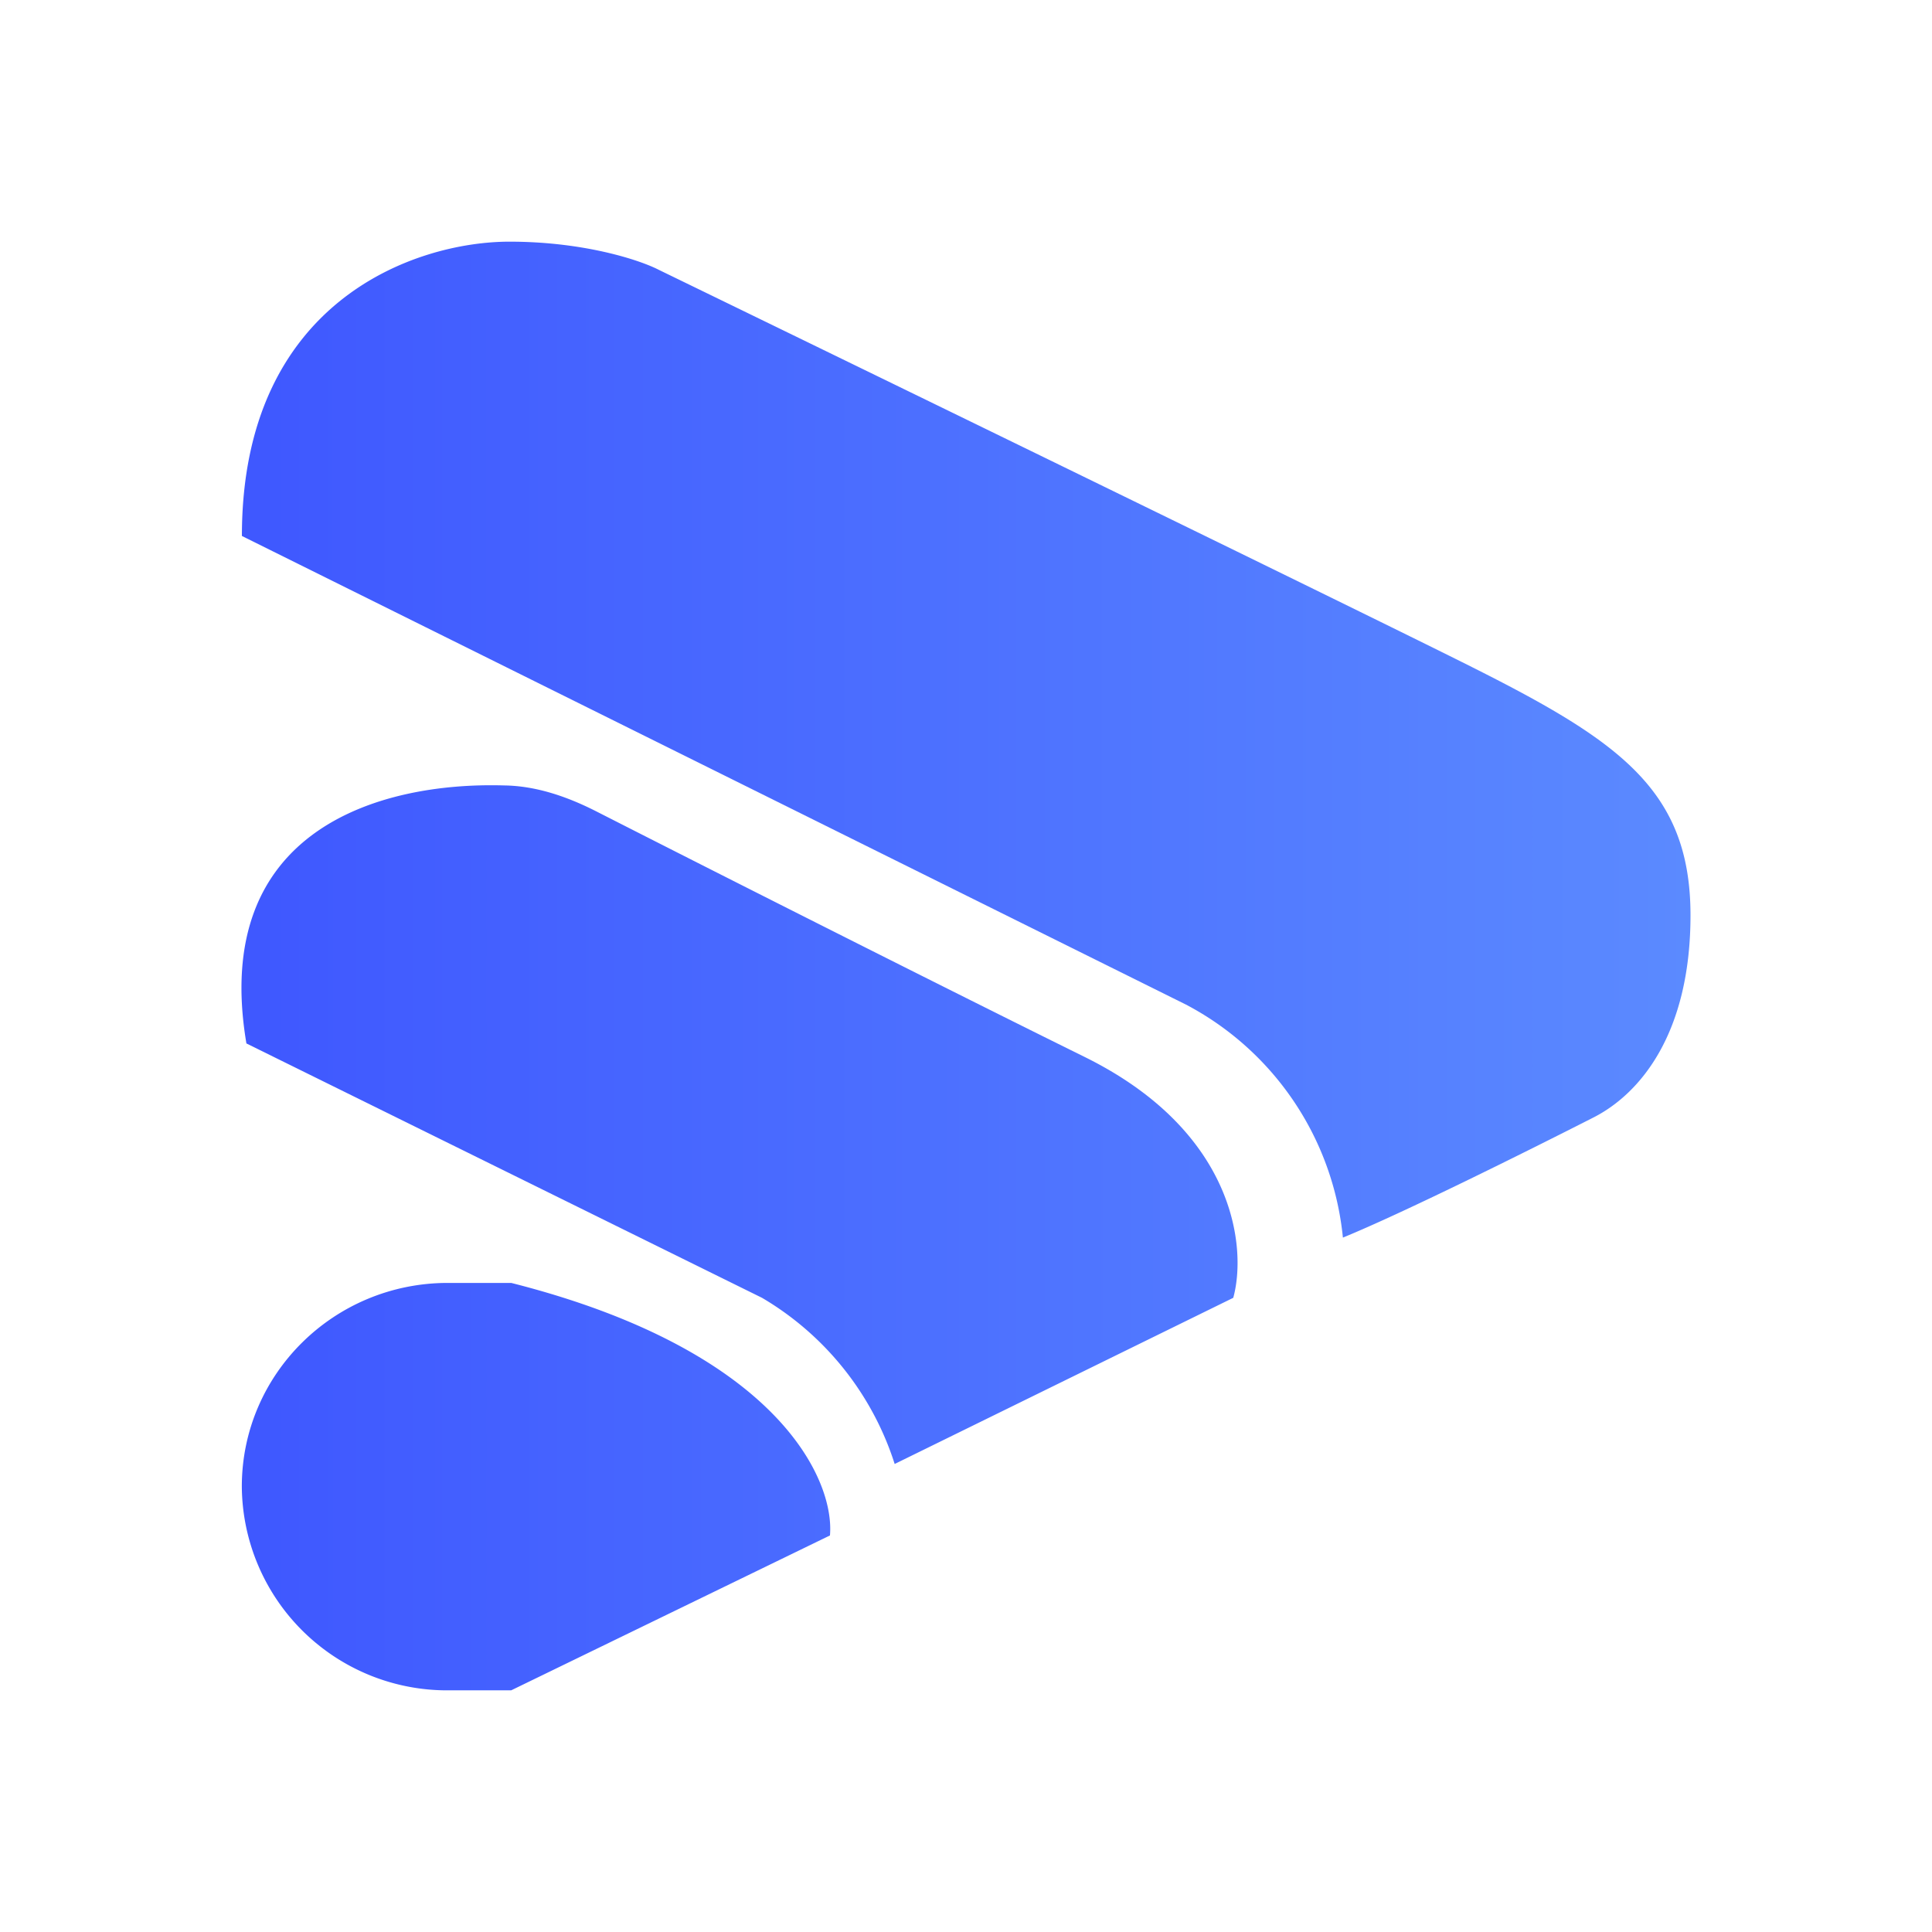
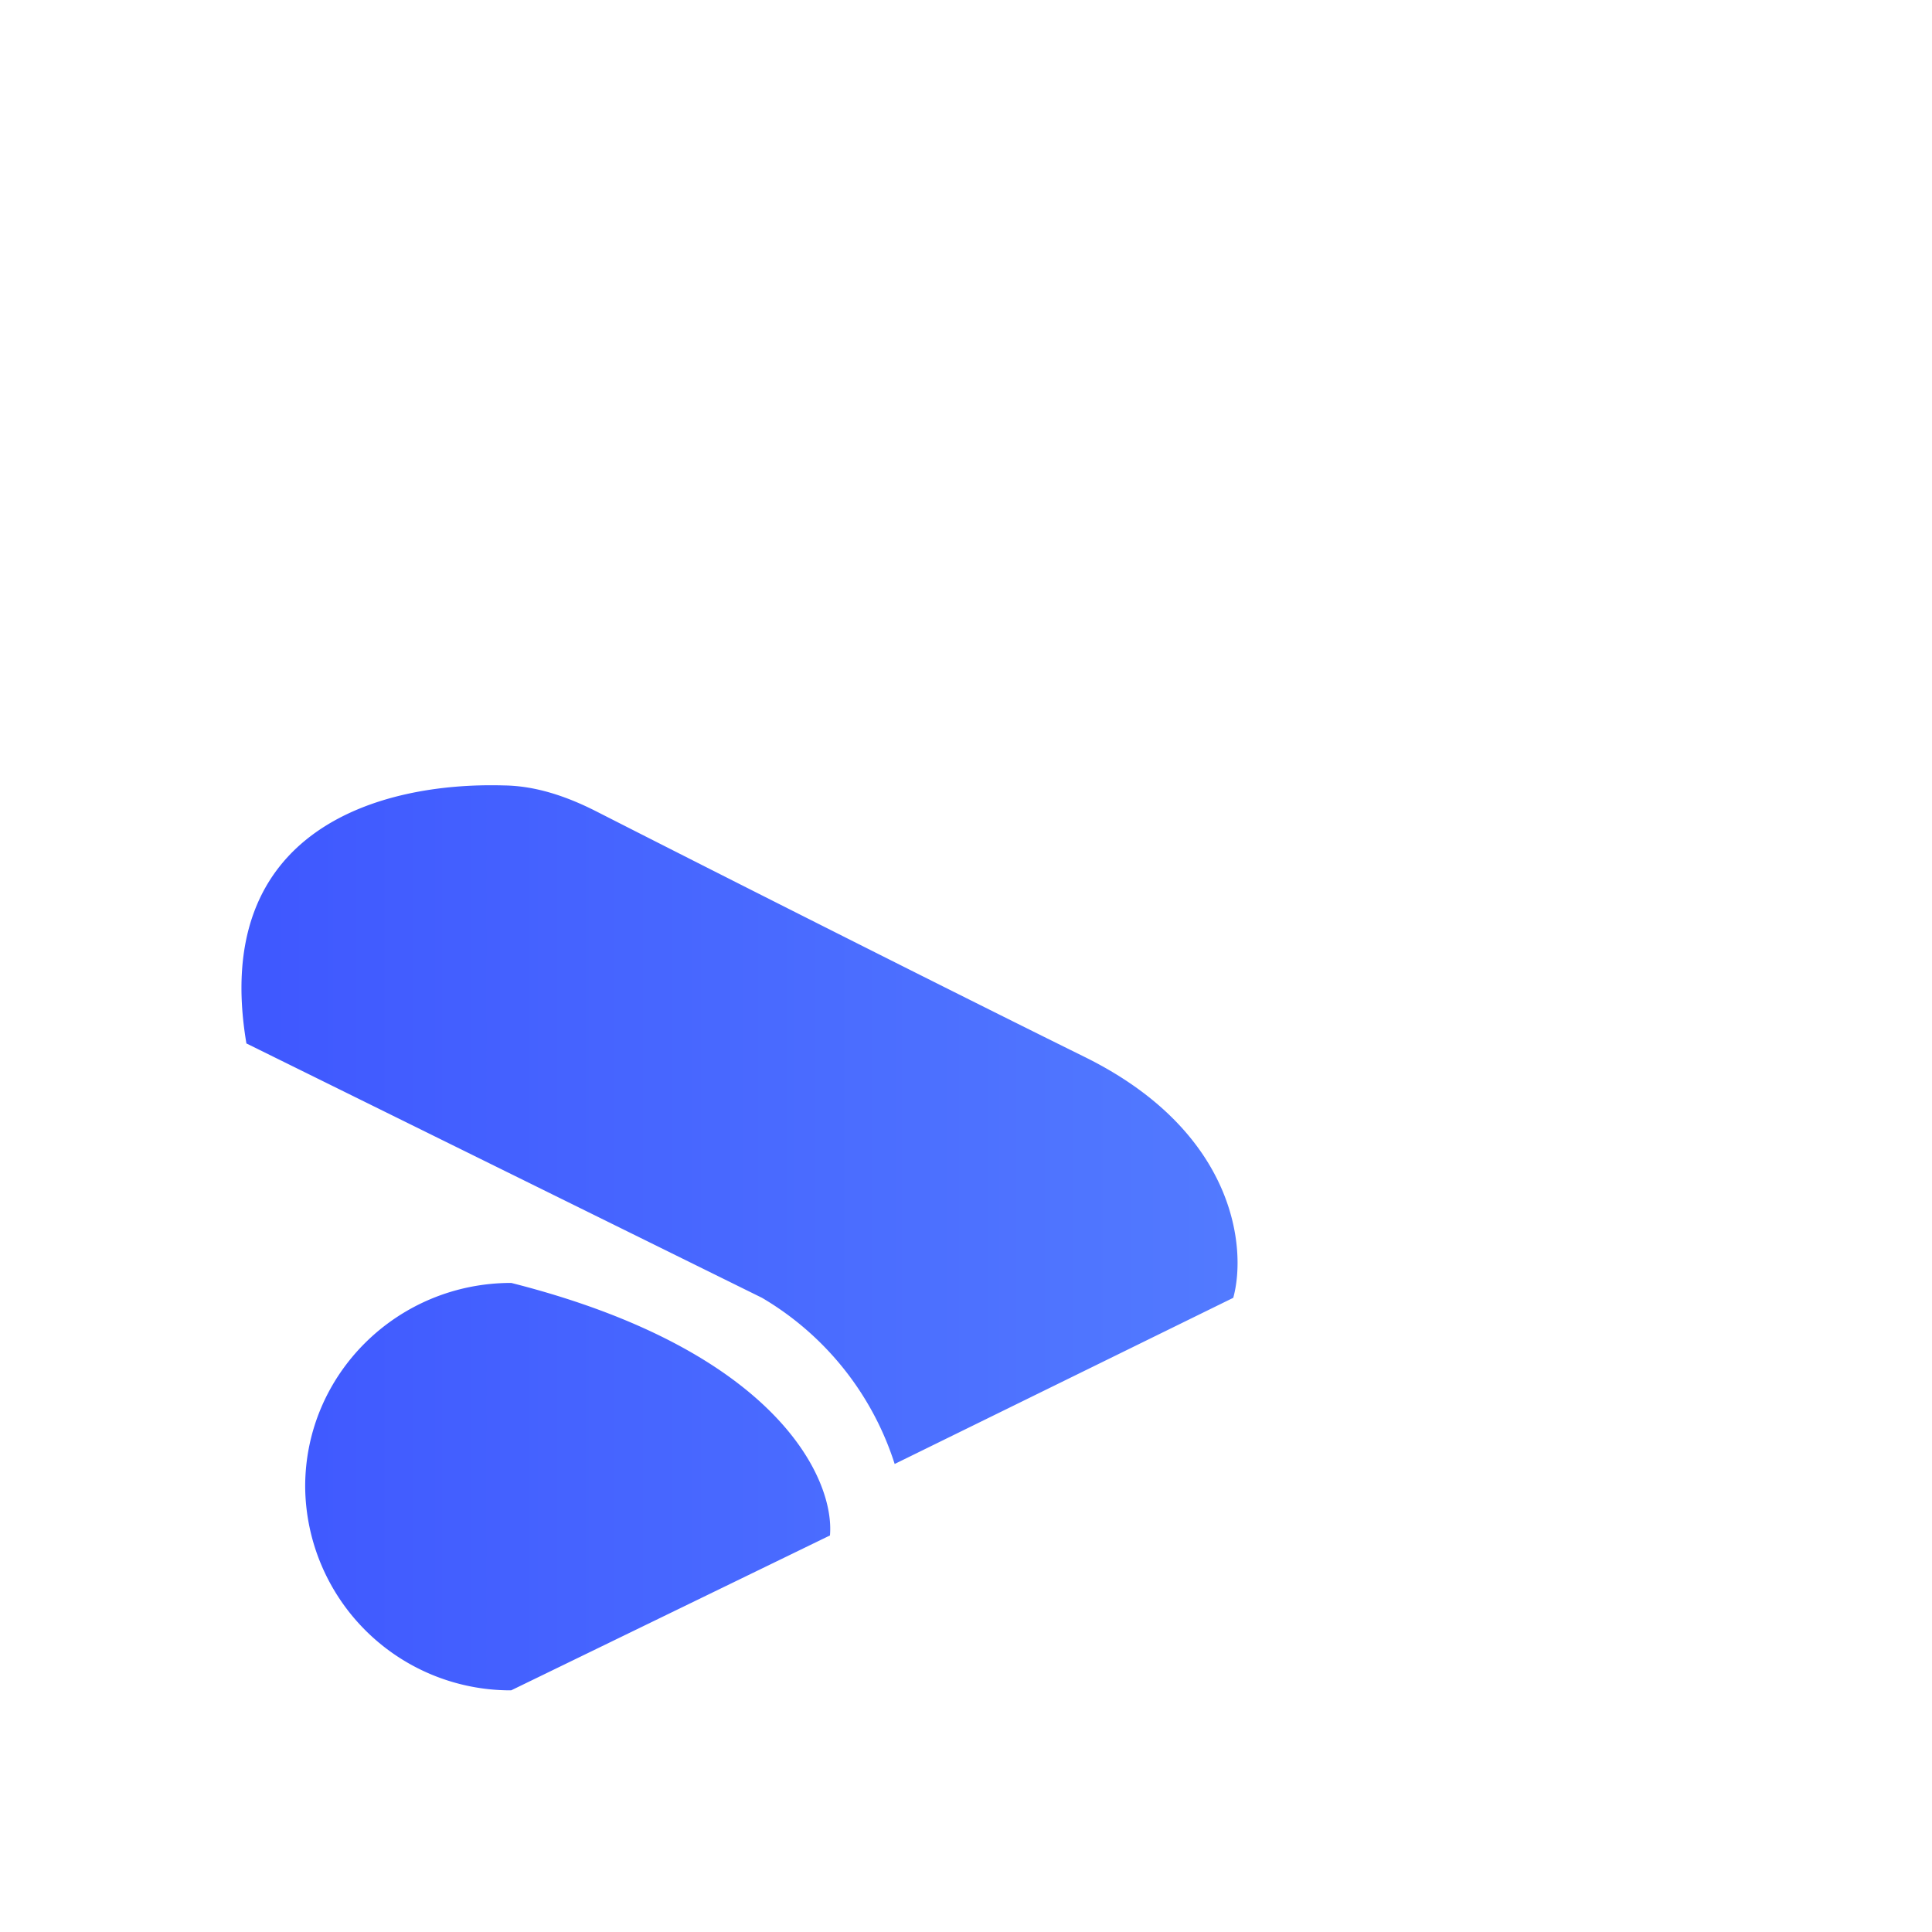
<svg xmlns="http://www.w3.org/2000/svg" width="1em" height="1em" viewBox="0 0 24 24">
  <g fill="none">
-     <path fill="url(#SVGFQTeAdrG)" d="M6.351 15.937c3.306.837 4.02 2.44 3.959 3.137l-3.96 1.924h-.787a2.55 2.55 0 0 1-2.559-2.531c0-1.4 1.147-2.53 2.559-2.53zm3.115.185l-6.405-3.16c-.45-2.666 1.67-3.25 3.2-3.205c.4.005.787.14 1.142.32c1.59.81 4.386 2.221 6.061 3.048c1.89.928 2.025 2.384 1.856 2.997l-4.206 2.064a3.7 3.7 0 0 0-1.648-2.064" />
-     <path fill="url(#SVGFQTeAdrG)" d="M14.73 12.478L3.005 6.658c0-2.925 2.16-3.656 3.324-3.656c.933 0 1.625.231 1.855.35c2.683 1.304 8.435 4.104 9.97 4.869C20.072 9.177 21 9.779 21 11.37c0 1.462-.619 2.21-1.198 2.508c-.894.455-2.378 1.192-3.12 1.496a3.68 3.68 0 0 0-1.952-2.896" />
+     <path fill="url(#SVGFQTeAdrG)" d="M6.351 15.937c3.306.837 4.02 2.44 3.959 3.137l-3.96 1.924a2.55 2.55 0 0 1-2.559-2.531c0-1.4 1.147-2.53 2.559-2.53zm3.115.185l-6.405-3.16c-.45-2.666 1.67-3.25 3.2-3.205c.4.005.787.14 1.142.32c1.59.81 4.386 2.221 6.061 3.048c1.89.928 2.025 2.384 1.856 2.997l-4.206 2.064a3.7 3.7 0 0 0-1.648-2.064" />
    <defs>
      <linearGradient id="SVGFQTeAdrG" x1="21" x2="3" y1="12" y2="12" gradientUnits="userSpaceOnUse">
        <stop stop-color="#5B8AFF" />
        <stop offset=".99" stop-color="#3F58FF" />
      </linearGradient>
    </defs>
  </g>
</svg>